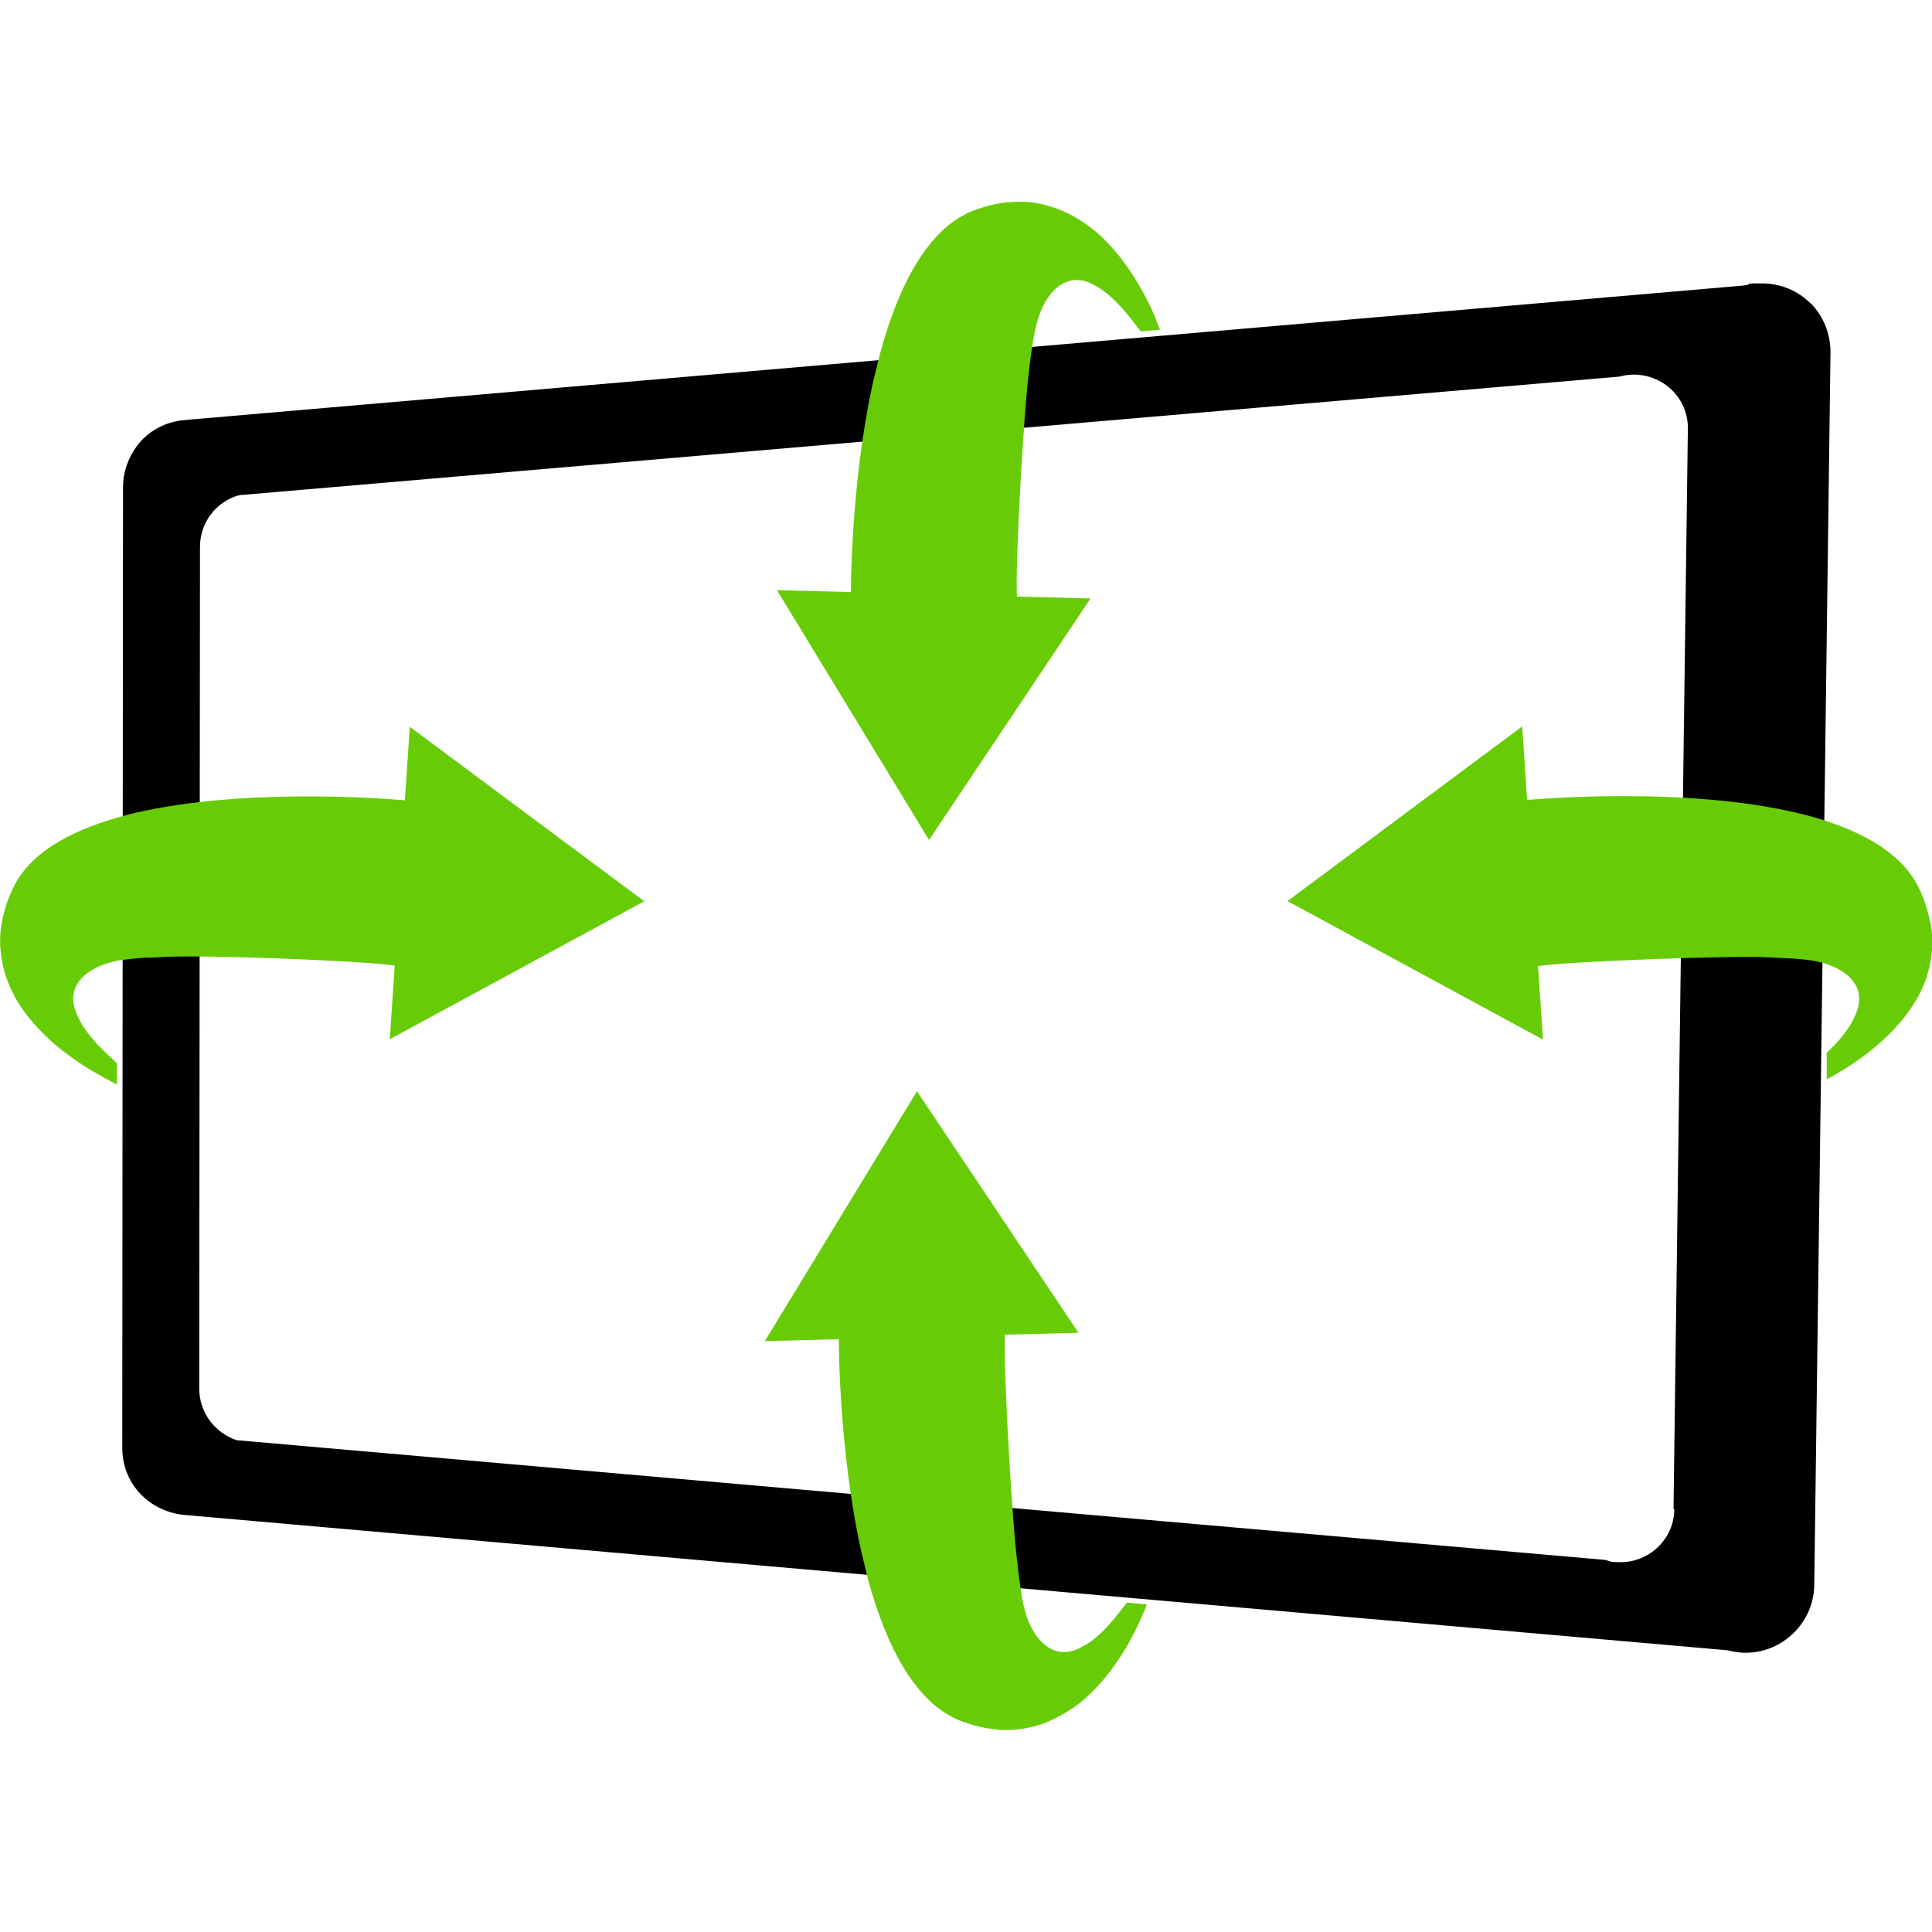
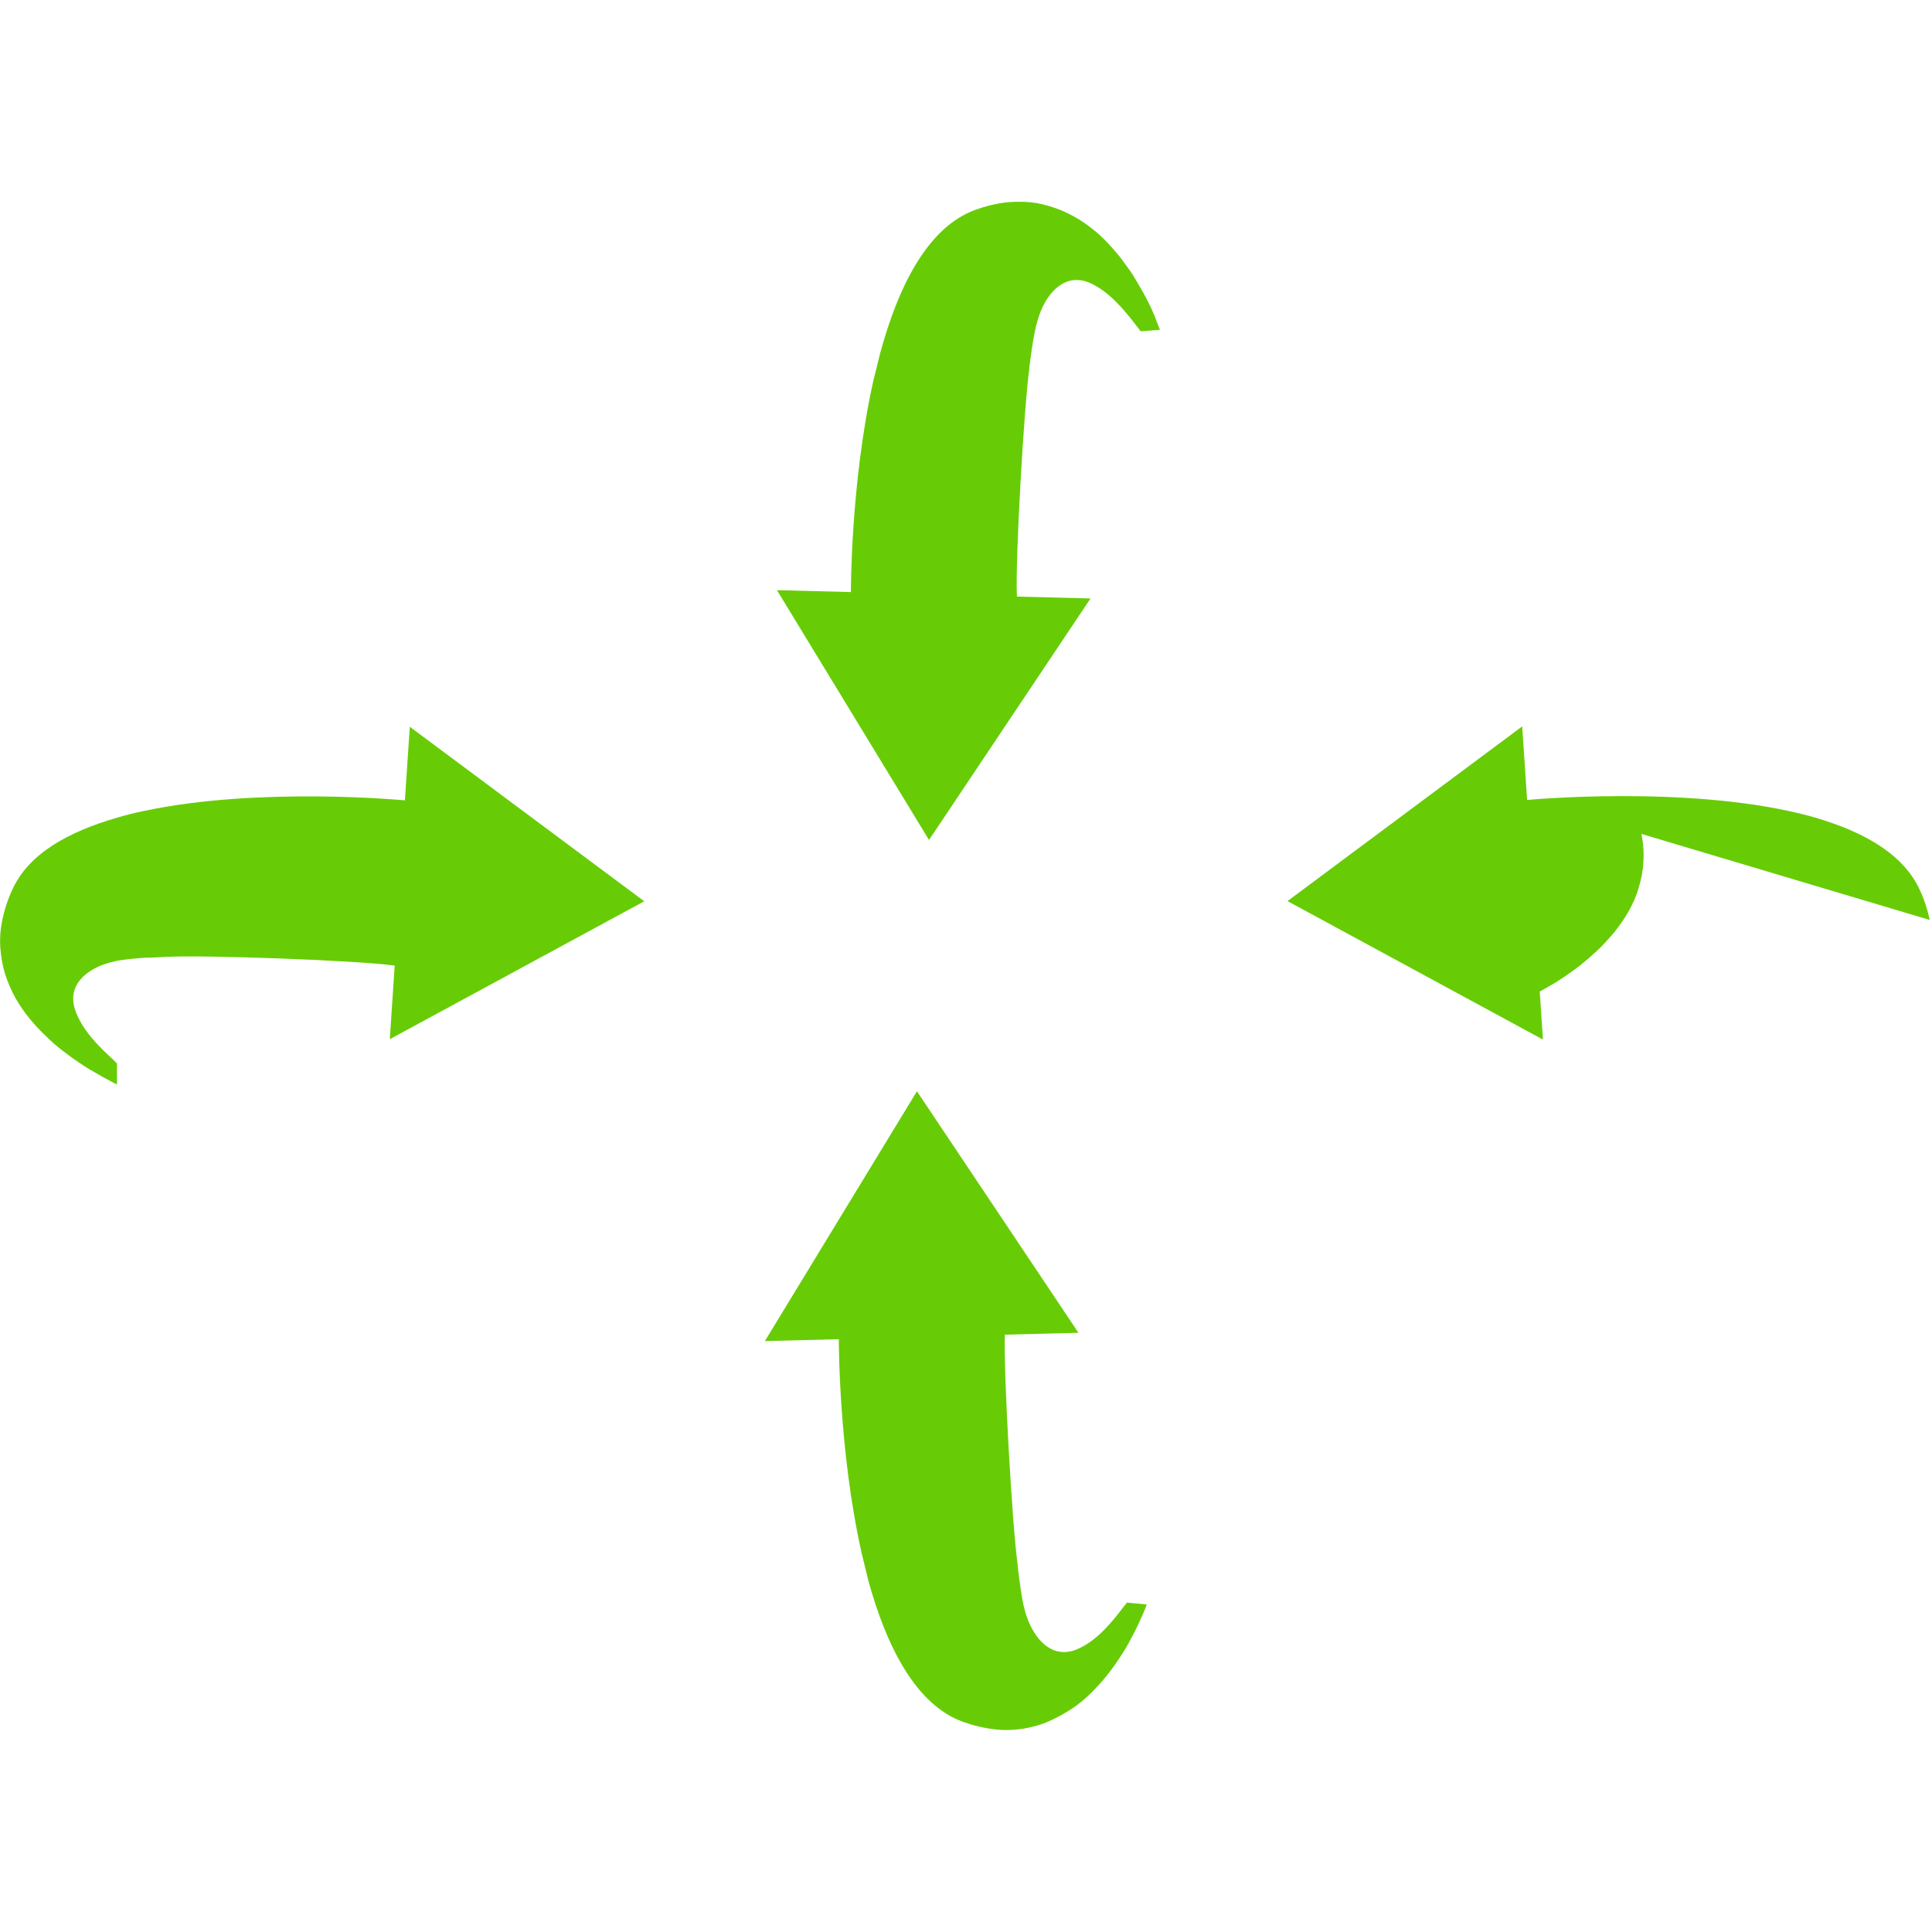
<svg xmlns="http://www.w3.org/2000/svg" id="Layer_1" version="1.1" viewBox="0 0 512 512">
  <defs>
    <style> .st0 { fill: #67cc06; } </style>
  </defs>
-   <path d="M479.9,80.5c-3.4-3.5-8.1-5.4-13-5.4s-2.6.1-3.9.4c-.5.1-1,.2-1.3.2L49.1,111.3c-5.3.4-10,3-12.9,7-2.3,3.2-3.6,6.9-3.6,10.8l-.2,254.6c0,2,.3,3.9.9,5.7,2.2,6.7,8.4,11.5,15.8,12.1l408.2,35.8c.3,0,.8.1,1.2.2,1.3.3,2.7.5,4.1.5,9.9,0,18.1-8.1,18.2-18l4.3-326.6c0-4.9-1.8-9.5-5.2-13h0ZM443.7,399.9c0,4.6-2.2,8.7-5.9,11.4-2.5,1.8-5.4,2.7-8.3,2.7s-2.7-.2-4-.6l-362.4-31.7h-.3c-6-2-10-7.5-10-13.7l.2-223.1c0-6.3,4.1-11.8,10.1-13.6h.3c0-.1.3-.1.3-.1l365.5-31.4c4.3-1.2,8.8-.3,12.4,2.3,3.7,2.8,5.8,7,5.7,11.6l-3.8,286.2h0Z" />
  <path class="st0" d="M306.2,84.2c-.4-.9-.8-1.8-1.2-2.7-.6-1.3-1.3-2.6-2-3.9-.9-1.6-1.8-3.1-2.7-4.6-1.1-1.7-2.3-3.3-3.5-4.9-1.4-1.7-2.8-3.3-4.3-4.8-1.6-1.6-3.4-3-5.1-4.2-1.9-1.3-3.9-2.4-6-3.3-2.2-.9-4.5-1.6-6.8-2-2.5-.4-5.1-.4-7.6-.2-2.9.3-5.7,1-8.5,2-12.7,4.6-20.5,20.4-25.3,38.2-.6,2.4-1.2,4.9-1.8,7.3-6,27.1-5.9,55.8-5.9,55.8l-19.6-.5,40.3,66.2,42.8-64-19.5-.5c-.5-9.5,1.9-50.6,3.3-60.6,0-.1,0-.2,0-.3.3-2.2.6-4.6,1-6.9.6-3.6,1.4-7.1,3.1-10.1,2.6-4.6,6.8-7.5,12-5.2,5.1,2.3,9.1,7.2,12.4,11.5.3.4.7.9,1,1.3l5.1-.4c-.3-.7-.6-1.6-1.3-3.3h0Z" />
  <path class="st0" d="M298.5,424.9c-.1.2-.3.4-.5.6-3.3,4.4-7.3,9.3-12.4,11.5-5.2,2.3-9.4-.5-12-5.2-1.6-2.8-2.4-6.1-2.9-9.4-.4-2.4-.7-4.9-1-7.3,0-.1,0-.3,0-.4-1.4-9.5-3.8-51.4-3.4-61l19.5-.5-42.8-64-40.3,66.2,19.6-.5s-.1,29.2,6,56.5c.6,2.5,1.2,4.9,1.8,7.4,4.8,17.5,12.6,33,25.1,37.5,2.8,1,5.7,1.7,8.5,2,2.5.3,5.1.2,7.6-.2,2.3-.4,4.6-1,6.8-2,2-.9,4-2,6-3.3,1.8-1.2,3.5-2.6,5.1-4.2,1.5-1.5,2.9-3,4.3-4.8,1.2-1.5,2.4-3.2,3.5-4.9,1-1.5,1.9-3,2.7-4.6.7-1.2,1.3-2.5,2-3.9.4-.9.8-1.8,1.2-2.7.5-1.1.8-1.9,1-2.5l-5.3-.5h0Z" />
  <path class="st0" d="M170.8,238.9l-62.2-46.3-1.3,19.5s-38.5-3.7-69.1,2.8c-2.5.5-4.8,1.1-7.2,1.8-12.8,3.7-23.3,9.5-27.6,18.8-1.3,2.7-2.2,5.5-2.8,8.3-.5,2.5-.7,5.1-.5,7.6.2,2.3.6,4.7,1.3,6.9.7,2.1,1.6,4.2,2.7,6.2,1.1,1.9,2.3,3.7,3.8,5.5,1.3,1.6,2.8,3.2,4.4,4.7,1.4,1.4,2.9,2.7,4.5,3.9,1.4,1.1,2.8,2.1,4.3,3.1,1.2.8,2.4,1.6,3.7,2.3.9.5,1.7,1,2.6,1.5,2,1.1,2.8,1.5,3.6,1.9v-5.6c-.3-.2-.5-.5-.8-.8-4.1-3.7-8.5-8.1-10.3-13.4-1.8-5.4,1.4-9.3,6.3-11.5,1.5-.7,3.2-1.1,4.9-1.5,2.3-.4,4.8-.6,7.2-.8,1.8,0,3.6-.1,5.3-.2,9.5-.6,51.5.9,61,2.3l-1.3,19.5,67.7-36.7h0Z" />
-   <path class="st0" d="M511.4,243.8c-.6-2.8-1.5-5.6-2.8-8.3-3.9-8.3-12.8-13.9-23.7-17.6-2.3-.8-4.7-1.5-7.1-2.1-31.1-7.8-73.1-3.8-73.1-3.8l-1.3-19.5-62.2,46.3,67.7,36.7-1.3-19.5c9.5-1.3,51.5-2.8,61-2.3,2.8.2,5.8.2,8.7.5,2.5.2,4.9.6,7.1,1.4.5.2,1,.4,1.5.6,4.9,2.2,8.1,6,6.3,11.5-1.5,4.4-4.7,8.1-8.1,11.3v7c.1-.1.3-.2.6-.3.9-.5,1.8-1,2.6-1.5,1.3-.7,2.5-1.5,3.7-2.3,1.5-1,2.9-2,4.3-3.1,1.6-1.3,3.1-2.6,4.5-3.9,1.6-1.5,3-3.1,4.4-4.7,1.4-1.8,2.7-3.6,3.8-5.5,1.1-2,2.1-4.1,2.7-6.2.7-2.3,1.2-4.6,1.3-6.9.2-2.6,0-5.1-.5-7.6h0Z" />
+   <path class="st0" d="M511.4,243.8c-.6-2.8-1.5-5.6-2.8-8.3-3.9-8.3-12.8-13.9-23.7-17.6-2.3-.8-4.7-1.5-7.1-2.1-31.1-7.8-73.1-3.8-73.1-3.8l-1.3-19.5-62.2,46.3,67.7,36.7-1.3-19.5v7c.1-.1.3-.2.6-.3.9-.5,1.8-1,2.6-1.5,1.3-.7,2.5-1.5,3.7-2.3,1.5-1,2.9-2,4.3-3.1,1.6-1.3,3.1-2.6,4.5-3.9,1.6-1.5,3-3.1,4.4-4.7,1.4-1.8,2.7-3.6,3.8-5.5,1.1-2,2.1-4.1,2.7-6.2.7-2.3,1.2-4.6,1.3-6.9.2-2.6,0-5.1-.5-7.6h0Z" />
</svg>